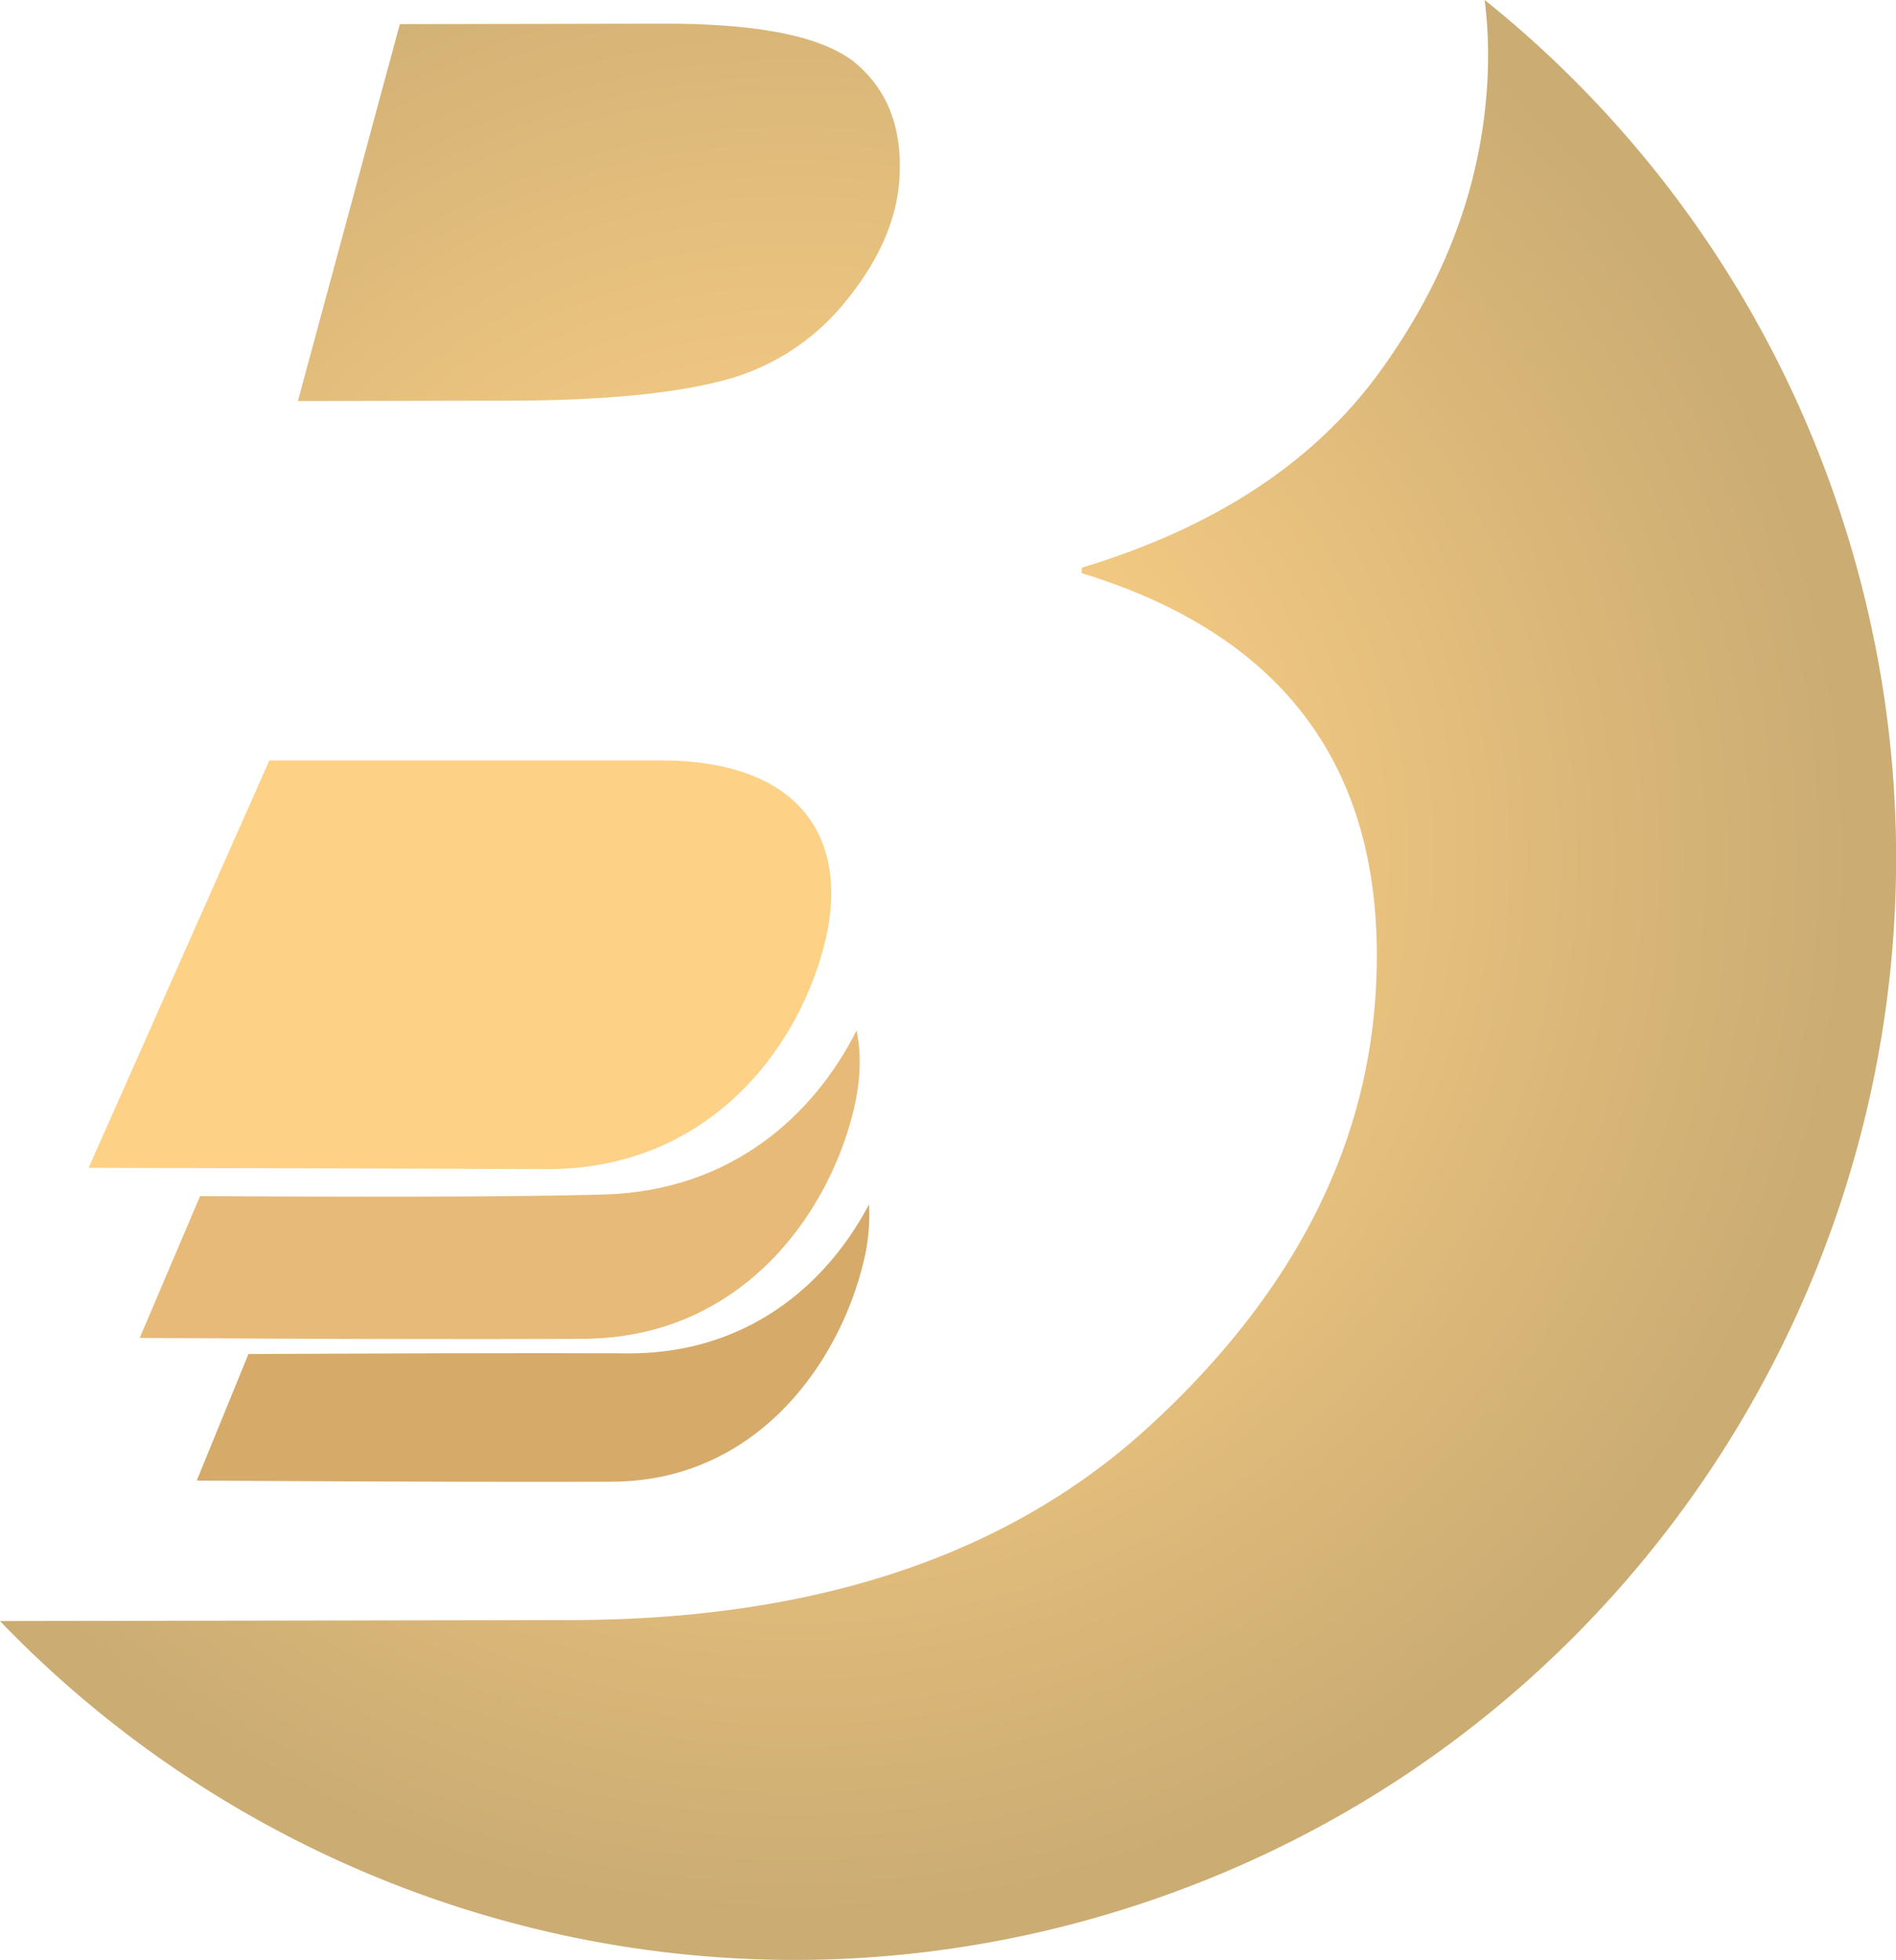
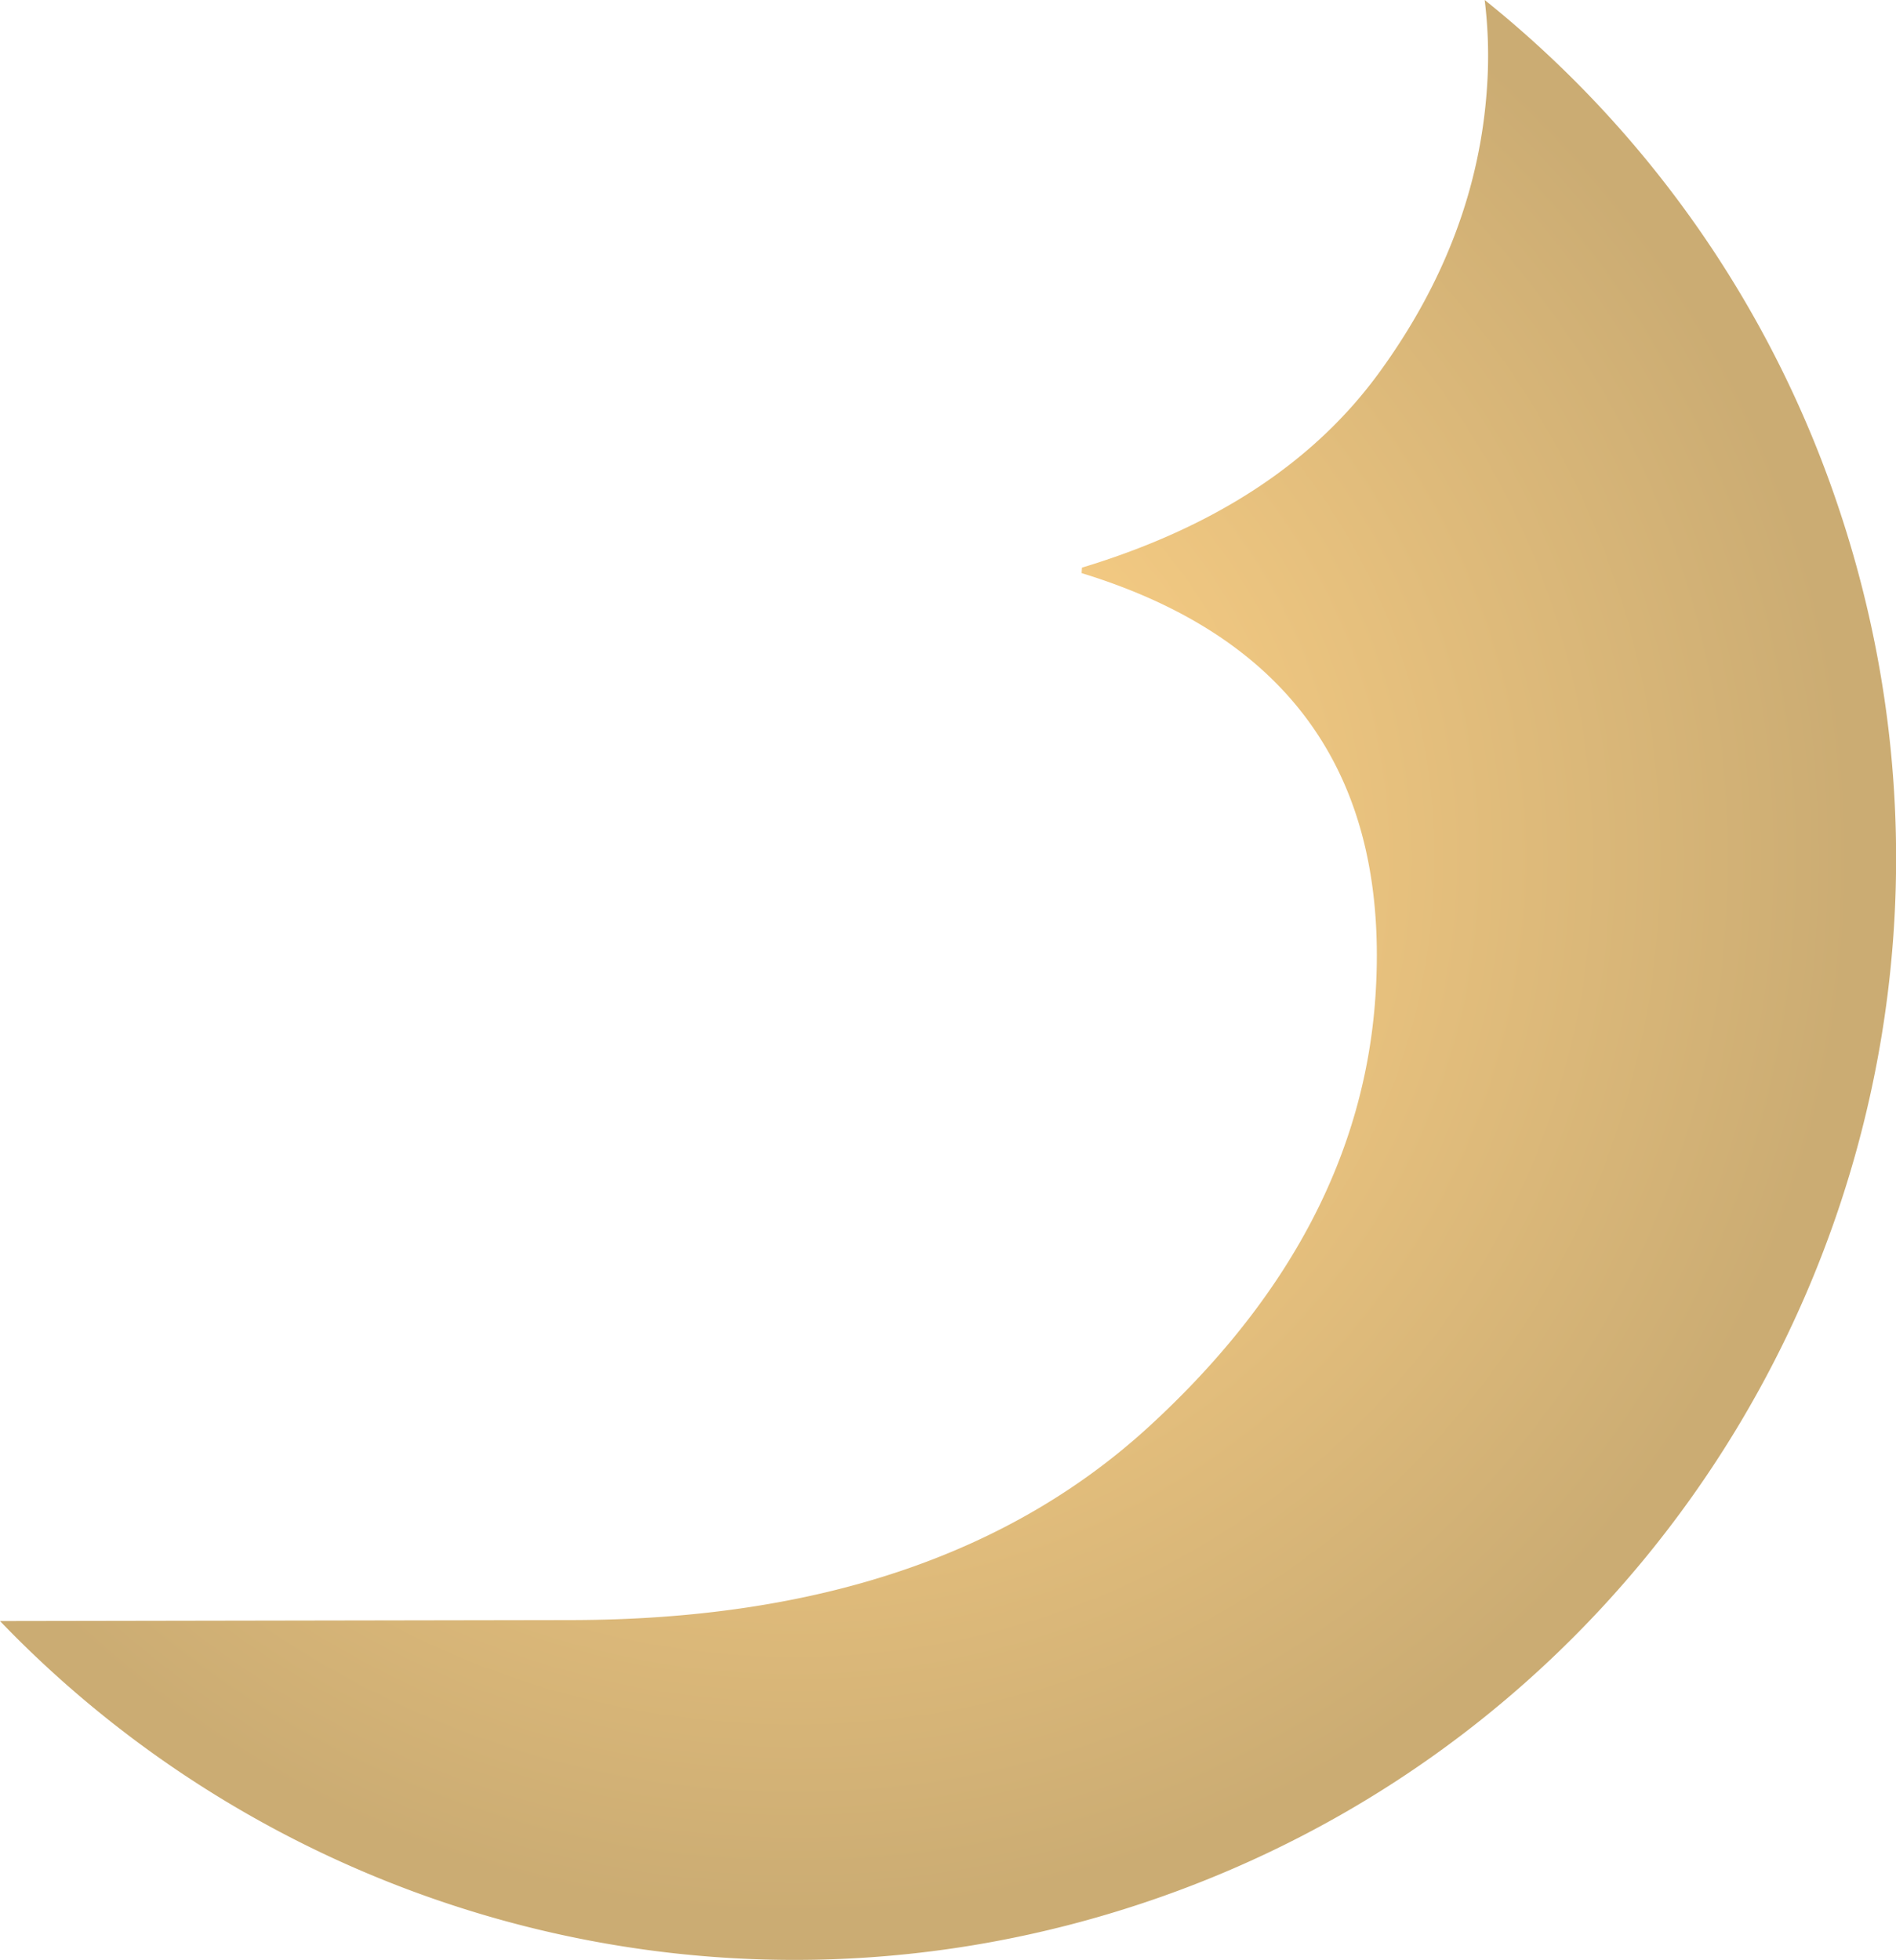
<svg xmlns="http://www.w3.org/2000/svg" xmlns:xlink="http://www.w3.org/1999/xlink" id="Layer_1" data-name="Layer 1" viewBox="0 0 450.72 465.85">
  <defs>
    <style>.cls-1{fill:url(#radial-gradient);}.cls-2{fill:url(#radial-gradient-2);}.cls-3{fill:#d6aa69;}.cls-4{fill:#e8ba77;}.cls-5{fill:#fdd186;}</style>
    <radialGradient id="radial-gradient" cx="188.89" cy="204.02" r="375.55" gradientUnits="userSpaceOnUse">
      <stop offset="0.14" stop-color="#fdd186" />
      <stop offset="0.67" stop-color="#cbac73" />
    </radialGradient>
    <radialGradient id="radial-gradient-2" cx="188.89" cy="204.02" r="375.55" xlink:href="#radial-gradient" />
  </defs>
  <title>Artboard 10</title>
  <path class="cls-1" d="M437,120.45A260.47,260.47,0,0,0,352.94,0a107.94,107.94,0,0,1,.57,20.5q-2.31,36-25.64,68.05T257.2,134.92l-.08,1.3Q331.93,159.14,327,236.4q-3.63,56.49-53.67,102.5T135.93,385.07L0,385.3c68,70.79,173.25,100.2,272.46,66.78C409.46,405.93,483.11,257.46,437,120.45Z" />
-   <path class="cls-2" d="M171.27,90.6a55,55,0,0,0,29.79-19q11.81-14.46,12.75-29.07,1.13-17.54-10.1-27.25t-46-9.66l-62.66.11L70.82,95.32l50-.09Q153.28,95.19,171.27,90.6Z" />
-   <path class="cls-3" d="M205.16,300.41a46,46,0,0,0,1.42-14.14c-10.09,19.15-29.07,35.53-57.36,35.41-26.46-.12-67.71.05-90.16.16L46.77,351.91s63.86.42,98.81.27C179.68,352,199.26,324.34,205.16,300.41Z" />
-   <path class="cls-4" d="M138.89,318.21c36.47-.24,57.47-28.37,63.84-53.56,1.82-7.18,2.14-13.86.89-19.73-10.15,20.2-29.81,38.16-60.06,39-21.93.64-63.37.57-96,.38L33.22,318l11.61.07C66,318.2,111.06,318.39,138.89,318.21Z" />
-   <path class="cls-5" d="M21.07,277.57s70.45.14,108.88.3c37.58.15,59.29-27.47,65.93-53,4.63-17.78.05-32.61-15-39.64-6.07-2.83-13.84-4.47-23.4-4.47H64l-1.67,3.83Z" />
</svg>